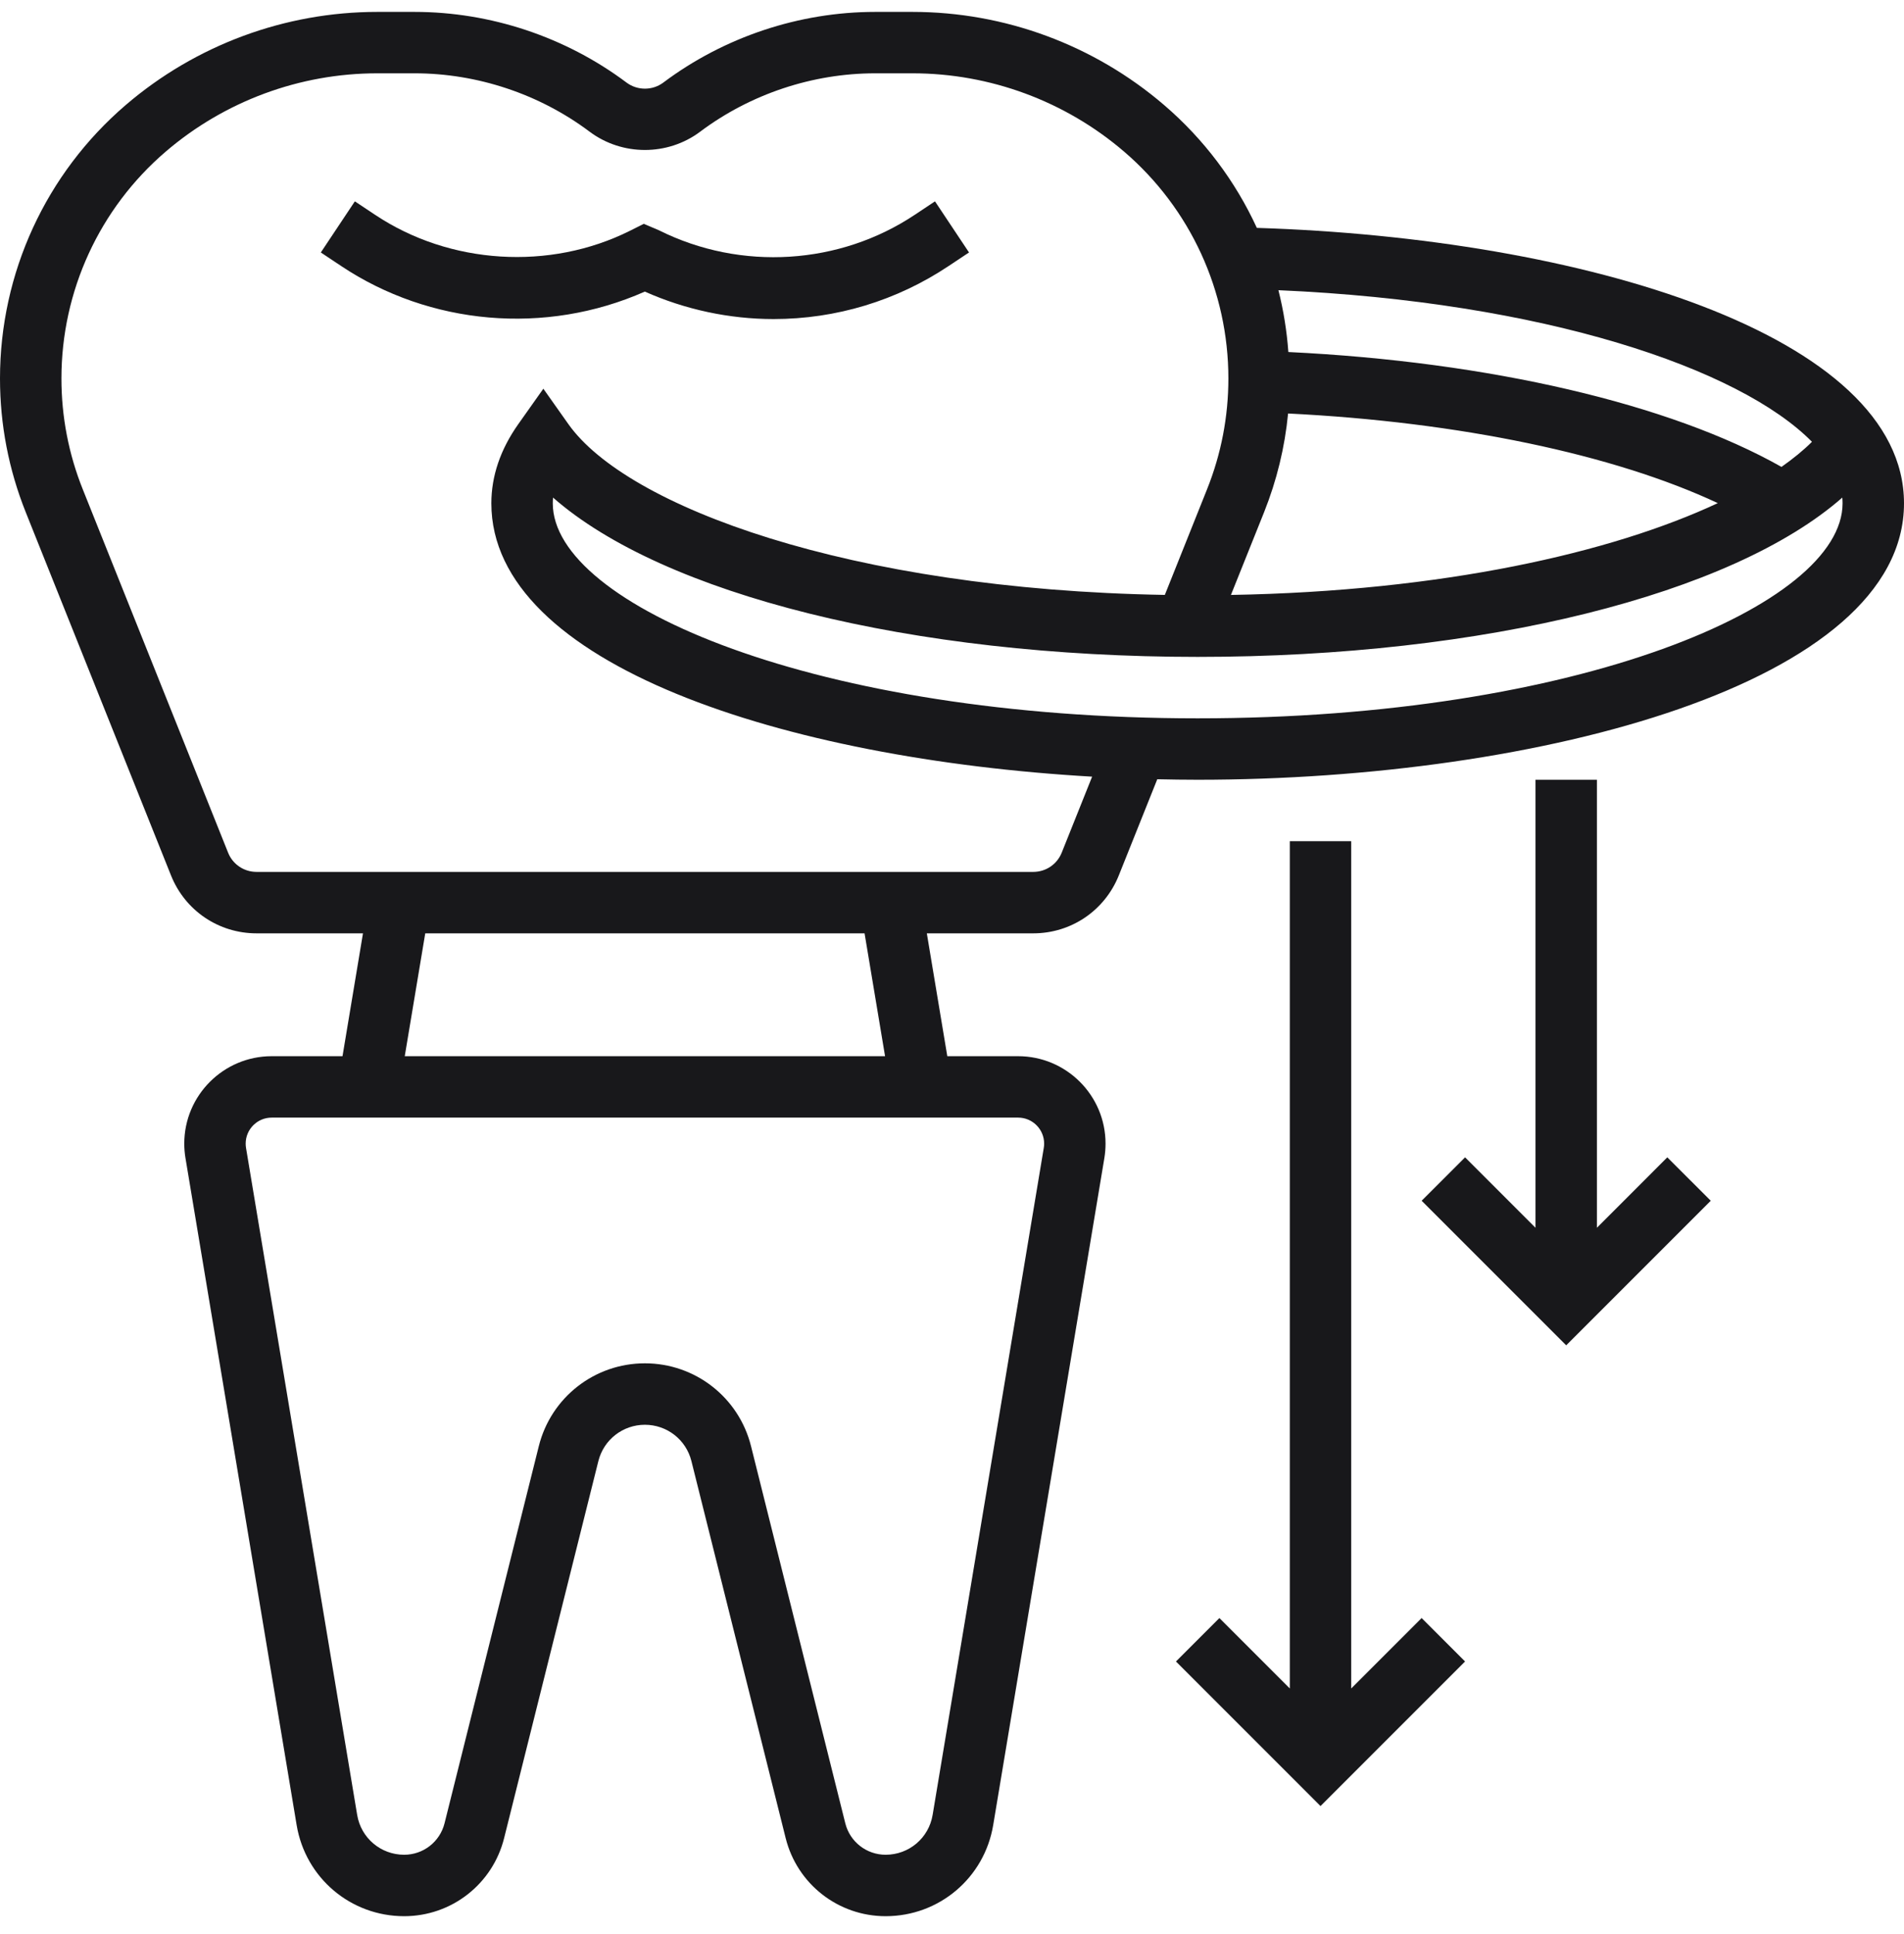
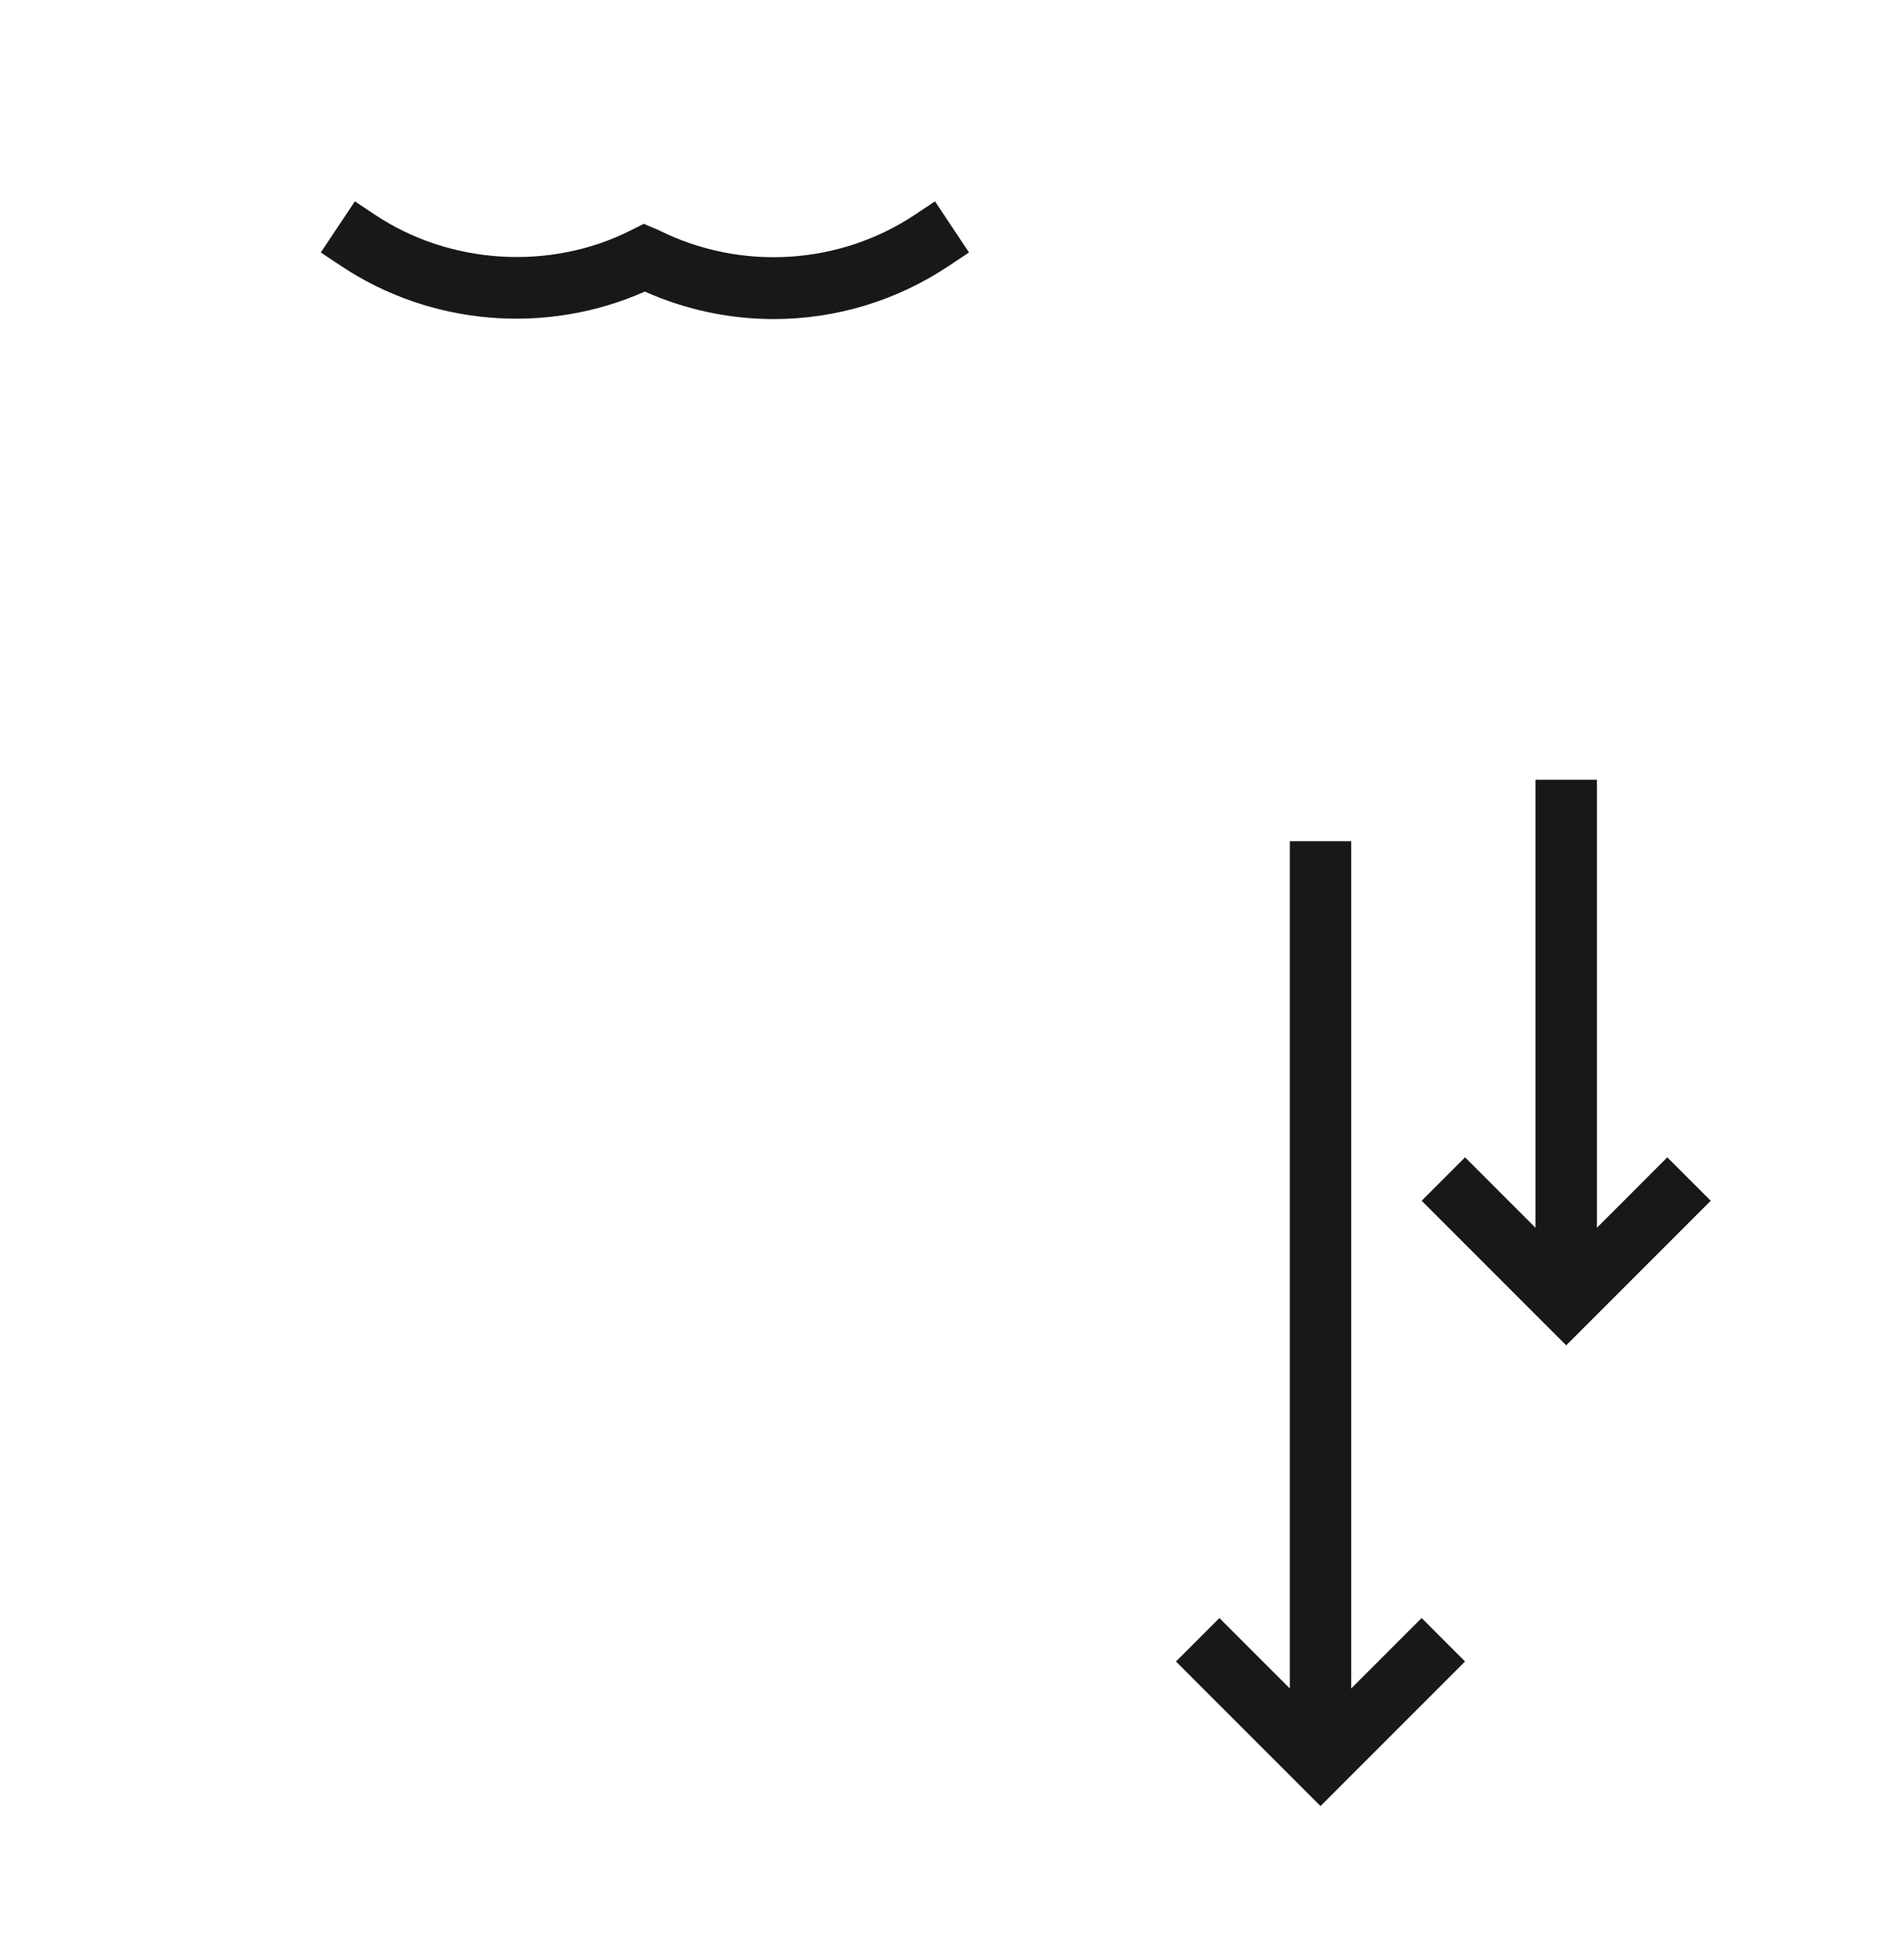
<svg xmlns="http://www.w3.org/2000/svg" width="64" height="65" viewBox="0 0 64 65" fill="none">
  <path d="M21.675 9.8C23.032 10.405 24.518 10.723 26.003 10.723C28.104 10.723 30.14 10.106 31.887 8.94L32.572 8.485L31.428 6.767L30.744 7.222C28.238 8.892 24.924 9.127 22.144 7.737L21.639 7.523L21.175 7.756C18.48 9.103 15.118 8.893 12.612 7.222L11.928 6.767L10.784 8.485L11.467 8.94C14.438 10.922 18.323 11.284 21.675 9.8Z" fill="#18181B" />
-   <path d="M42.247 7.659C41.527 6.092 40.47 4.679 39.127 3.528C36.774 1.511 33.772 0.4 30.672 0.4H29.419C26.868 0.4 24.339 1.243 22.298 2.774C21.932 3.049 21.424 3.048 21.058 2.774C19.016 1.243 16.487 0.4 13.935 0.4H12.682C9.583 0.4 6.581 1.511 4.228 3.528C1.541 5.831 0 9.18 0 12.719C0 14.266 0.291 15.778 0.865 17.214L5.748 29.421C6.221 30.604 7.35 31.368 8.623 31.368H12.201L11.513 35.497H9.132C7.512 35.497 6.194 36.815 6.194 38.435C6.194 38.596 6.207 38.758 6.234 38.919L9.971 61.336C10.266 63.112 11.786 64.4 13.585 64.4C15.178 64.4 16.559 63.321 16.945 61.777L20.113 49.105C20.293 48.385 20.936 47.884 21.677 47.884C22.419 47.884 23.062 48.385 23.241 49.105L26.409 61.776C26.795 63.321 28.177 64.4 29.769 64.4C31.569 64.4 33.089 63.112 33.385 61.337L37.122 38.918C37.148 38.758 37.161 38.596 37.161 38.435C37.161 36.815 35.843 35.497 34.222 35.497H31.842L31.154 31.368H34.731C36.005 31.368 37.133 30.604 37.607 29.421L38.9 26.189C39.353 26.199 39.806 26.206 40.258 26.206C51.768 26.206 64 22.951 64 16.916C64 11.244 53.167 8.001 42.247 7.659ZM60.906 14.848C60.624 15.132 60.275 15.414 59.882 15.692C56.132 13.572 50.059 12.157 43.306 11.831C43.255 11.125 43.143 10.431 42.972 9.753C51.901 10.142 58.475 12.381 60.906 14.848ZM42.49 17.215C42.917 16.146 43.187 15.034 43.297 13.897C49.057 14.182 54.244 15.272 57.741 16.909C54.169 18.581 48.482 19.871 41.376 19.995L42.49 17.215ZM35.097 38.435C35.097 38.484 35.093 38.532 35.085 38.579L31.349 60.996C31.22 61.773 30.555 62.335 29.769 62.335C29.126 62.335 28.568 61.9 28.413 61.276L25.245 48.605C24.835 46.964 23.368 45.819 21.677 45.819C19.987 45.819 18.52 46.964 18.111 48.604L14.943 61.276C14.787 61.9 14.229 62.335 13.585 62.335C12.8 62.335 12.135 61.773 12.006 60.998L8.27 38.581C8.262 38.532 8.258 38.484 8.258 38.435C8.258 37.953 8.65 37.561 9.132 37.561H34.222C34.705 37.561 35.097 37.953 35.097 38.435ZM29.75 35.497H13.605L14.294 31.368H29.061L29.75 35.497ZM35.689 28.654C35.532 29.048 35.156 29.303 34.731 29.303H8.623C8.199 29.303 7.822 29.048 7.666 28.654L2.783 16.447C2.306 15.257 2.065 14.002 2.065 12.719C2.065 9.784 3.342 7.005 5.571 5.095C7.55 3.399 10.075 2.464 12.682 2.464H13.935C16.043 2.464 18.133 3.161 19.819 4.426C20.913 5.244 22.44 5.246 23.535 4.426C25.222 3.161 27.311 2.464 29.419 2.464H30.672C33.279 2.464 35.805 3.399 37.784 5.095C40.012 7.005 41.29 9.784 41.29 12.719C41.29 14.002 41.049 15.256 40.572 16.447L39.154 19.994C28.534 19.811 21.064 17.019 19.106 14.255L18.264 13.064L17.421 14.255C16.821 15.104 16.516 15.999 16.516 16.916C16.516 22.331 26.369 25.508 36.71 26.102L35.689 28.654ZM40.258 24.142C27.484 24.142 18.581 20.334 18.581 16.916C18.581 16.852 18.584 16.787 18.59 16.723C22.294 19.974 30.615 22.077 40.258 22.077C49.901 22.077 58.222 19.974 61.926 16.723C61.932 16.787 61.935 16.852 61.935 16.916C61.935 20.334 53.032 24.142 40.258 24.142Z" fill="#18181B" />
  <path d="M45.419 56.747V28.271H43.355V56.747L40.988 54.38L39.528 55.839L44.387 60.698L49.246 55.839L47.786 54.38L45.419 56.747Z" fill="#18181B" />
  <path d="M53.678 41.263V26.206H51.613V41.263L49.246 38.896L47.786 40.355L52.645 45.214L57.504 40.355L56.044 38.896L53.678 41.263Z" fill="#18181B" />
</svg>